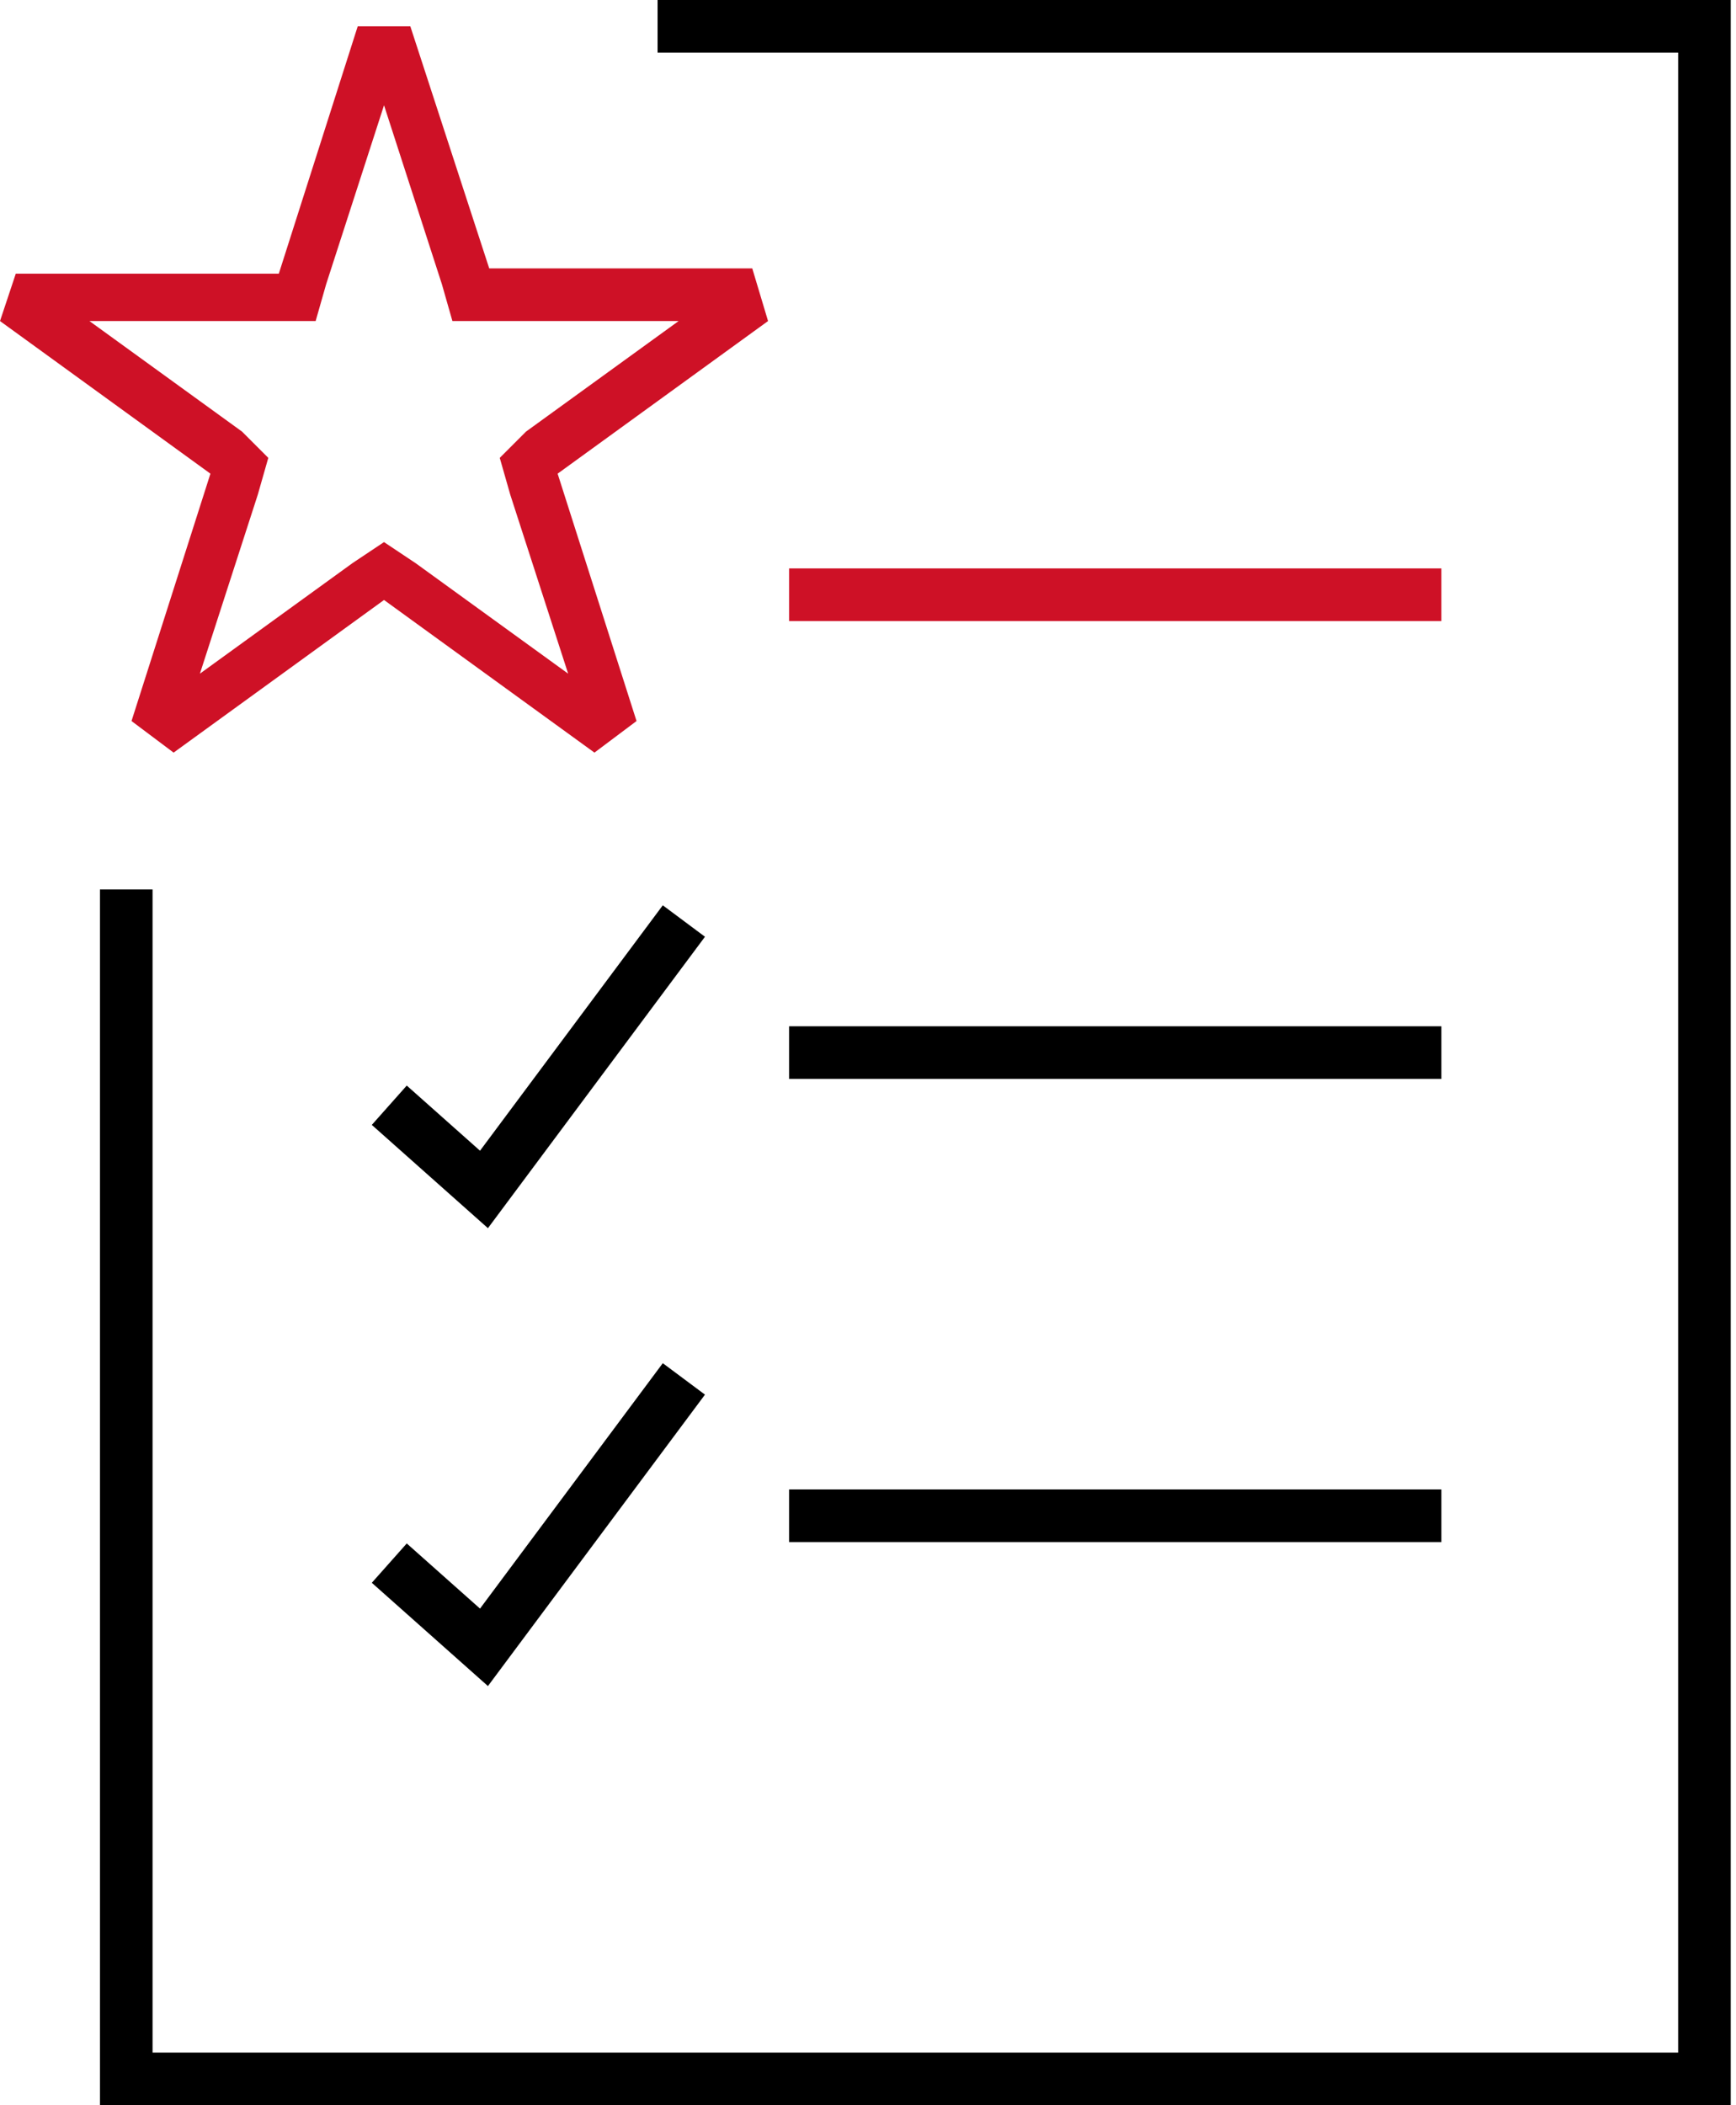
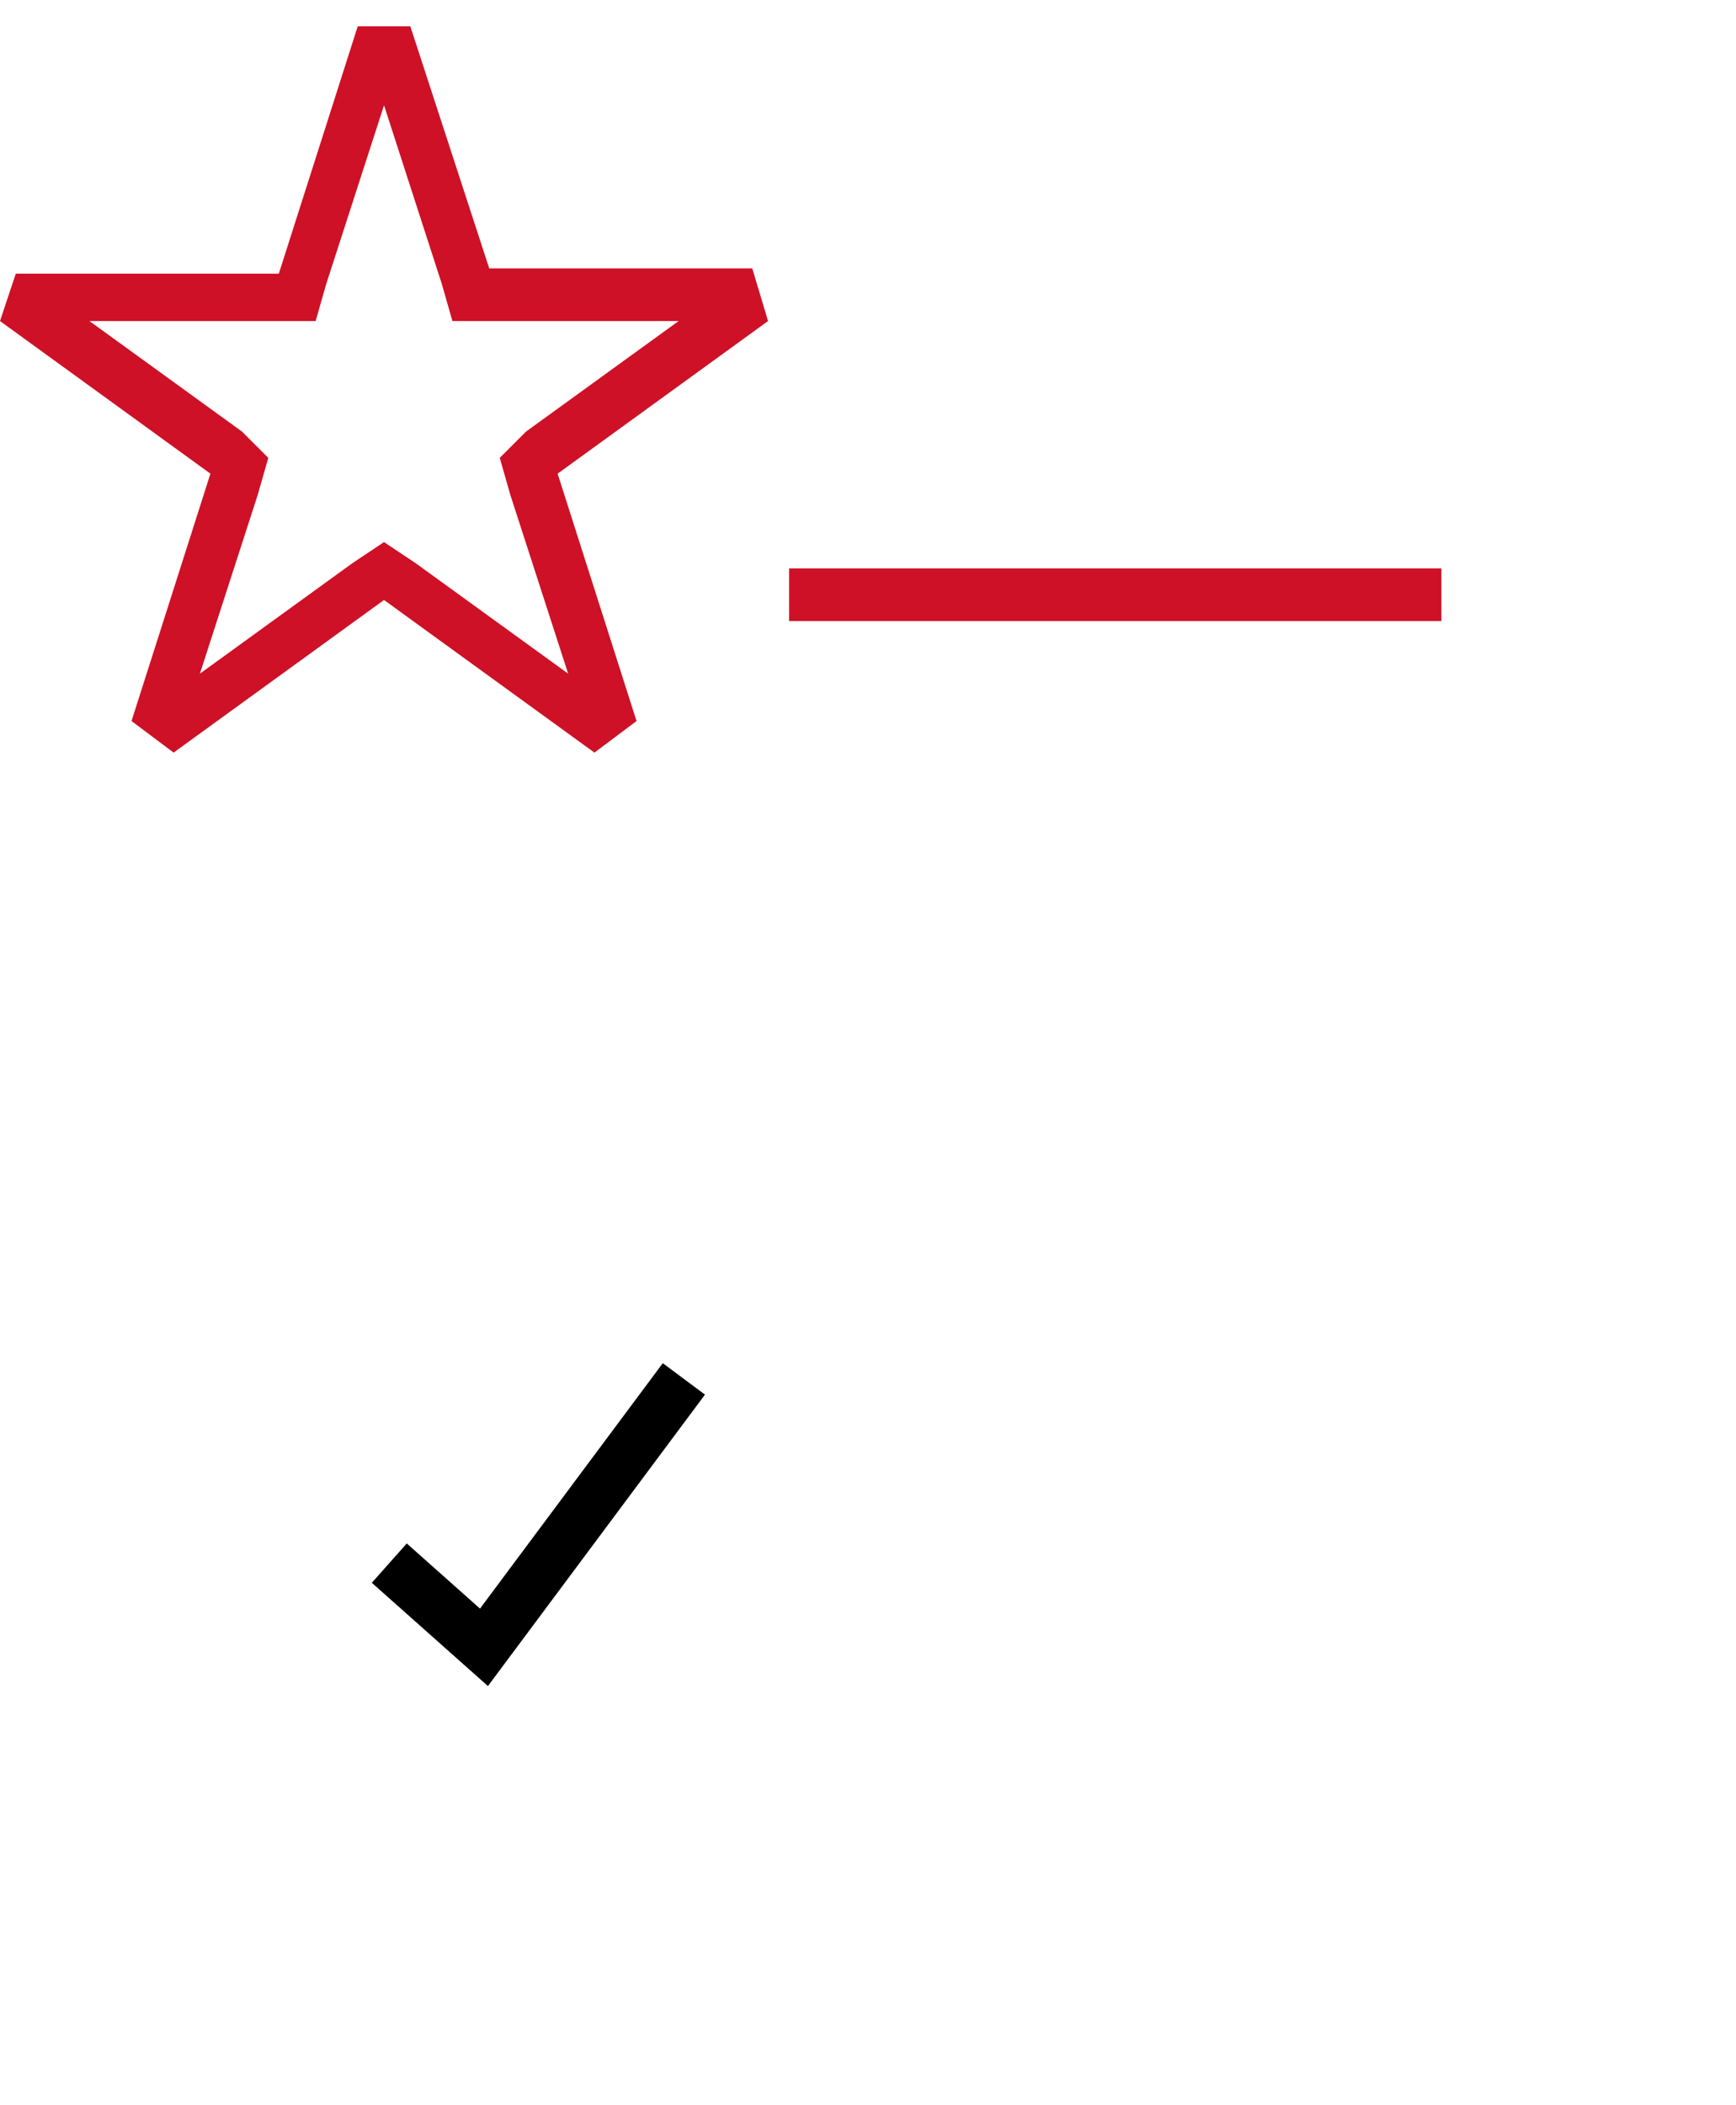
<svg xmlns="http://www.w3.org/2000/svg" width="99" height="120" viewBox="0 0 99 120" fill="none">
  <path d="M45 33.9H82.2" stroke="#CE1126" stroke-width="3" stroke-miterlimit="10" />
-   <path d="M22.2 63L27.6 67.8L39 52.5" stroke="black" stroke-width="3" stroke-miterlimit="10" />
-   <path d="M45 60H82.2" stroke="black" stroke-width="3" stroke-miterlimit="10" />
  <path d="M22.2 89.1L27.6 93.9L39 78.6" stroke="black" stroke-width="3" stroke-miterlimit="10" />
-   <path d="M45 86.4H82.2" stroke="black" stroke-width="3" stroke-miterlimit="10" />
-   <path d="M7.2 50.7V118.5H97.2V1.5H37.5" stroke="black" stroke-width="3" stroke-miterlimit="10" />
  <path d="M21.9 6L25.2 16.2L25.8 18.3H27.9H38.7L30 24.6L28.5 26.1L29.1 28.2L32.4 38.4L23.7 32.1L21.9 30.9L20.1 32.1L11.4 38.4L14.7 28.2L15.3 26.1L13.8 24.6L5.1 18.3H15.9H18L18.6 16.2L21.9 6ZM23.4 1.5H20.4L15.9 15.6H0.9L0 18.3L12 27L7.5 41.1L9.9 42.9L21.9 34.2L33.9 42.9L36.3 41.1L31.8 27L43.8 18.3L42.9 15.3H27.9L23.4 1.5Z" fill="#CE1126" />
</svg>